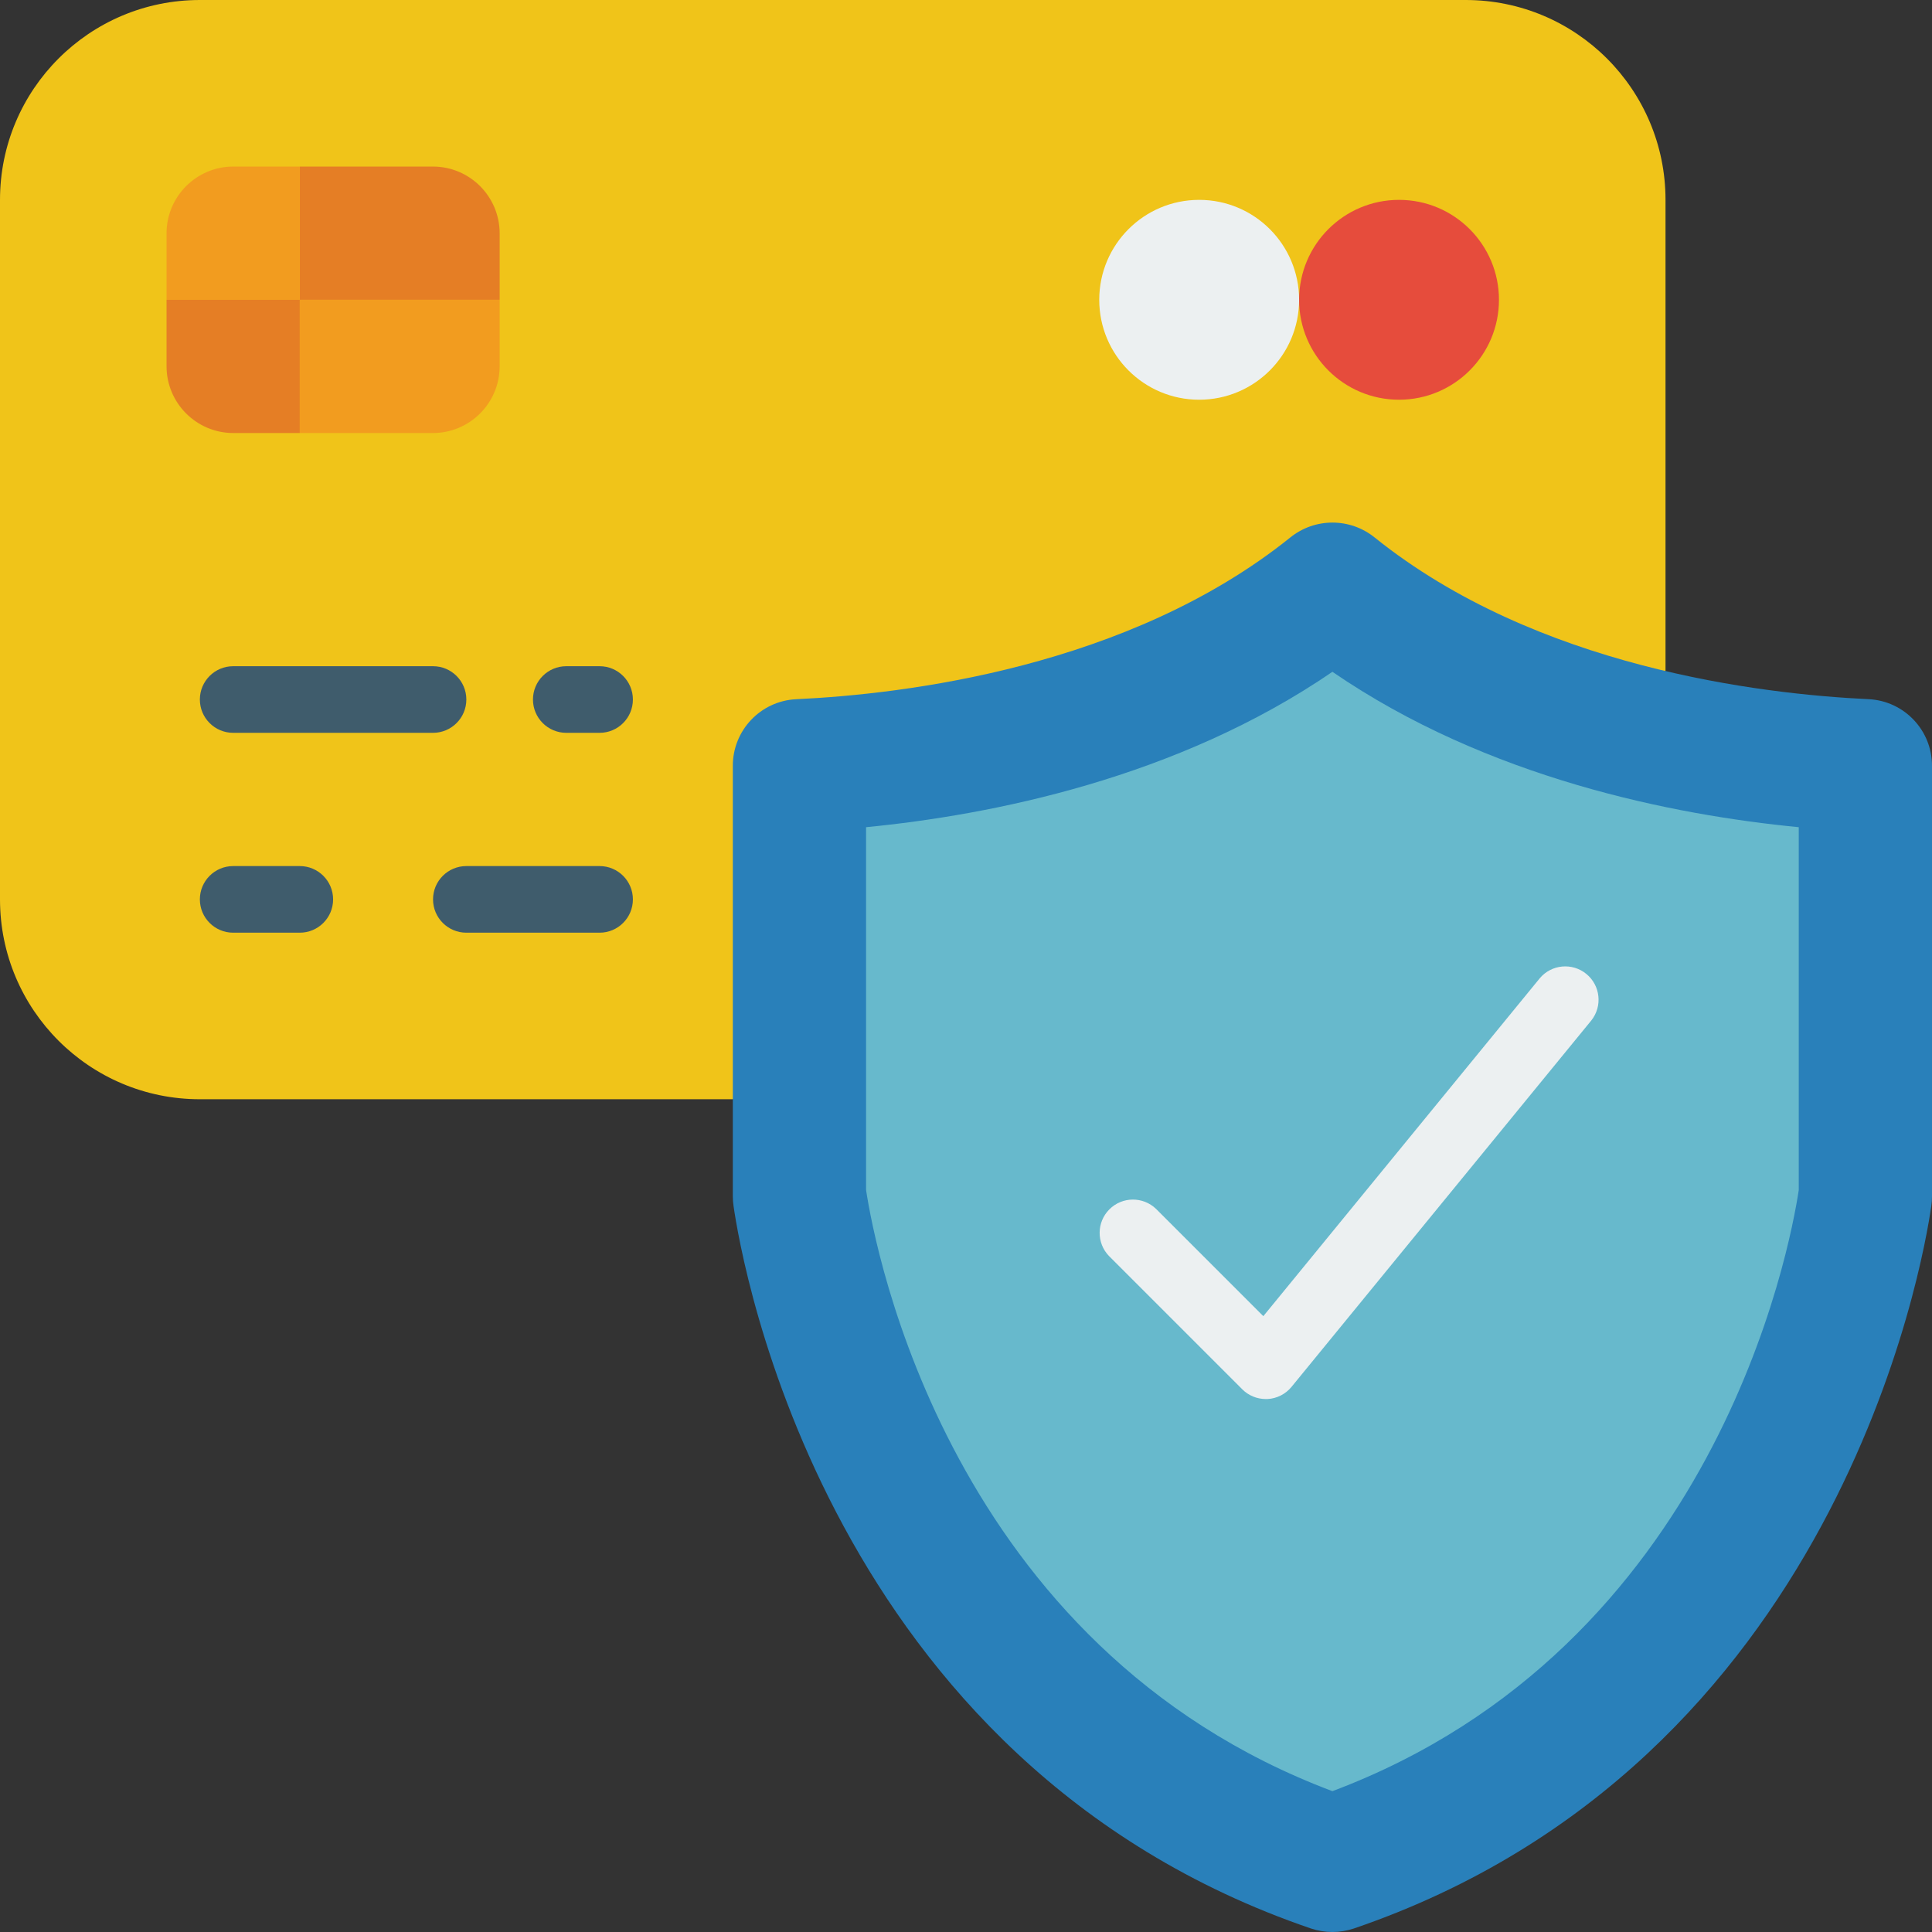
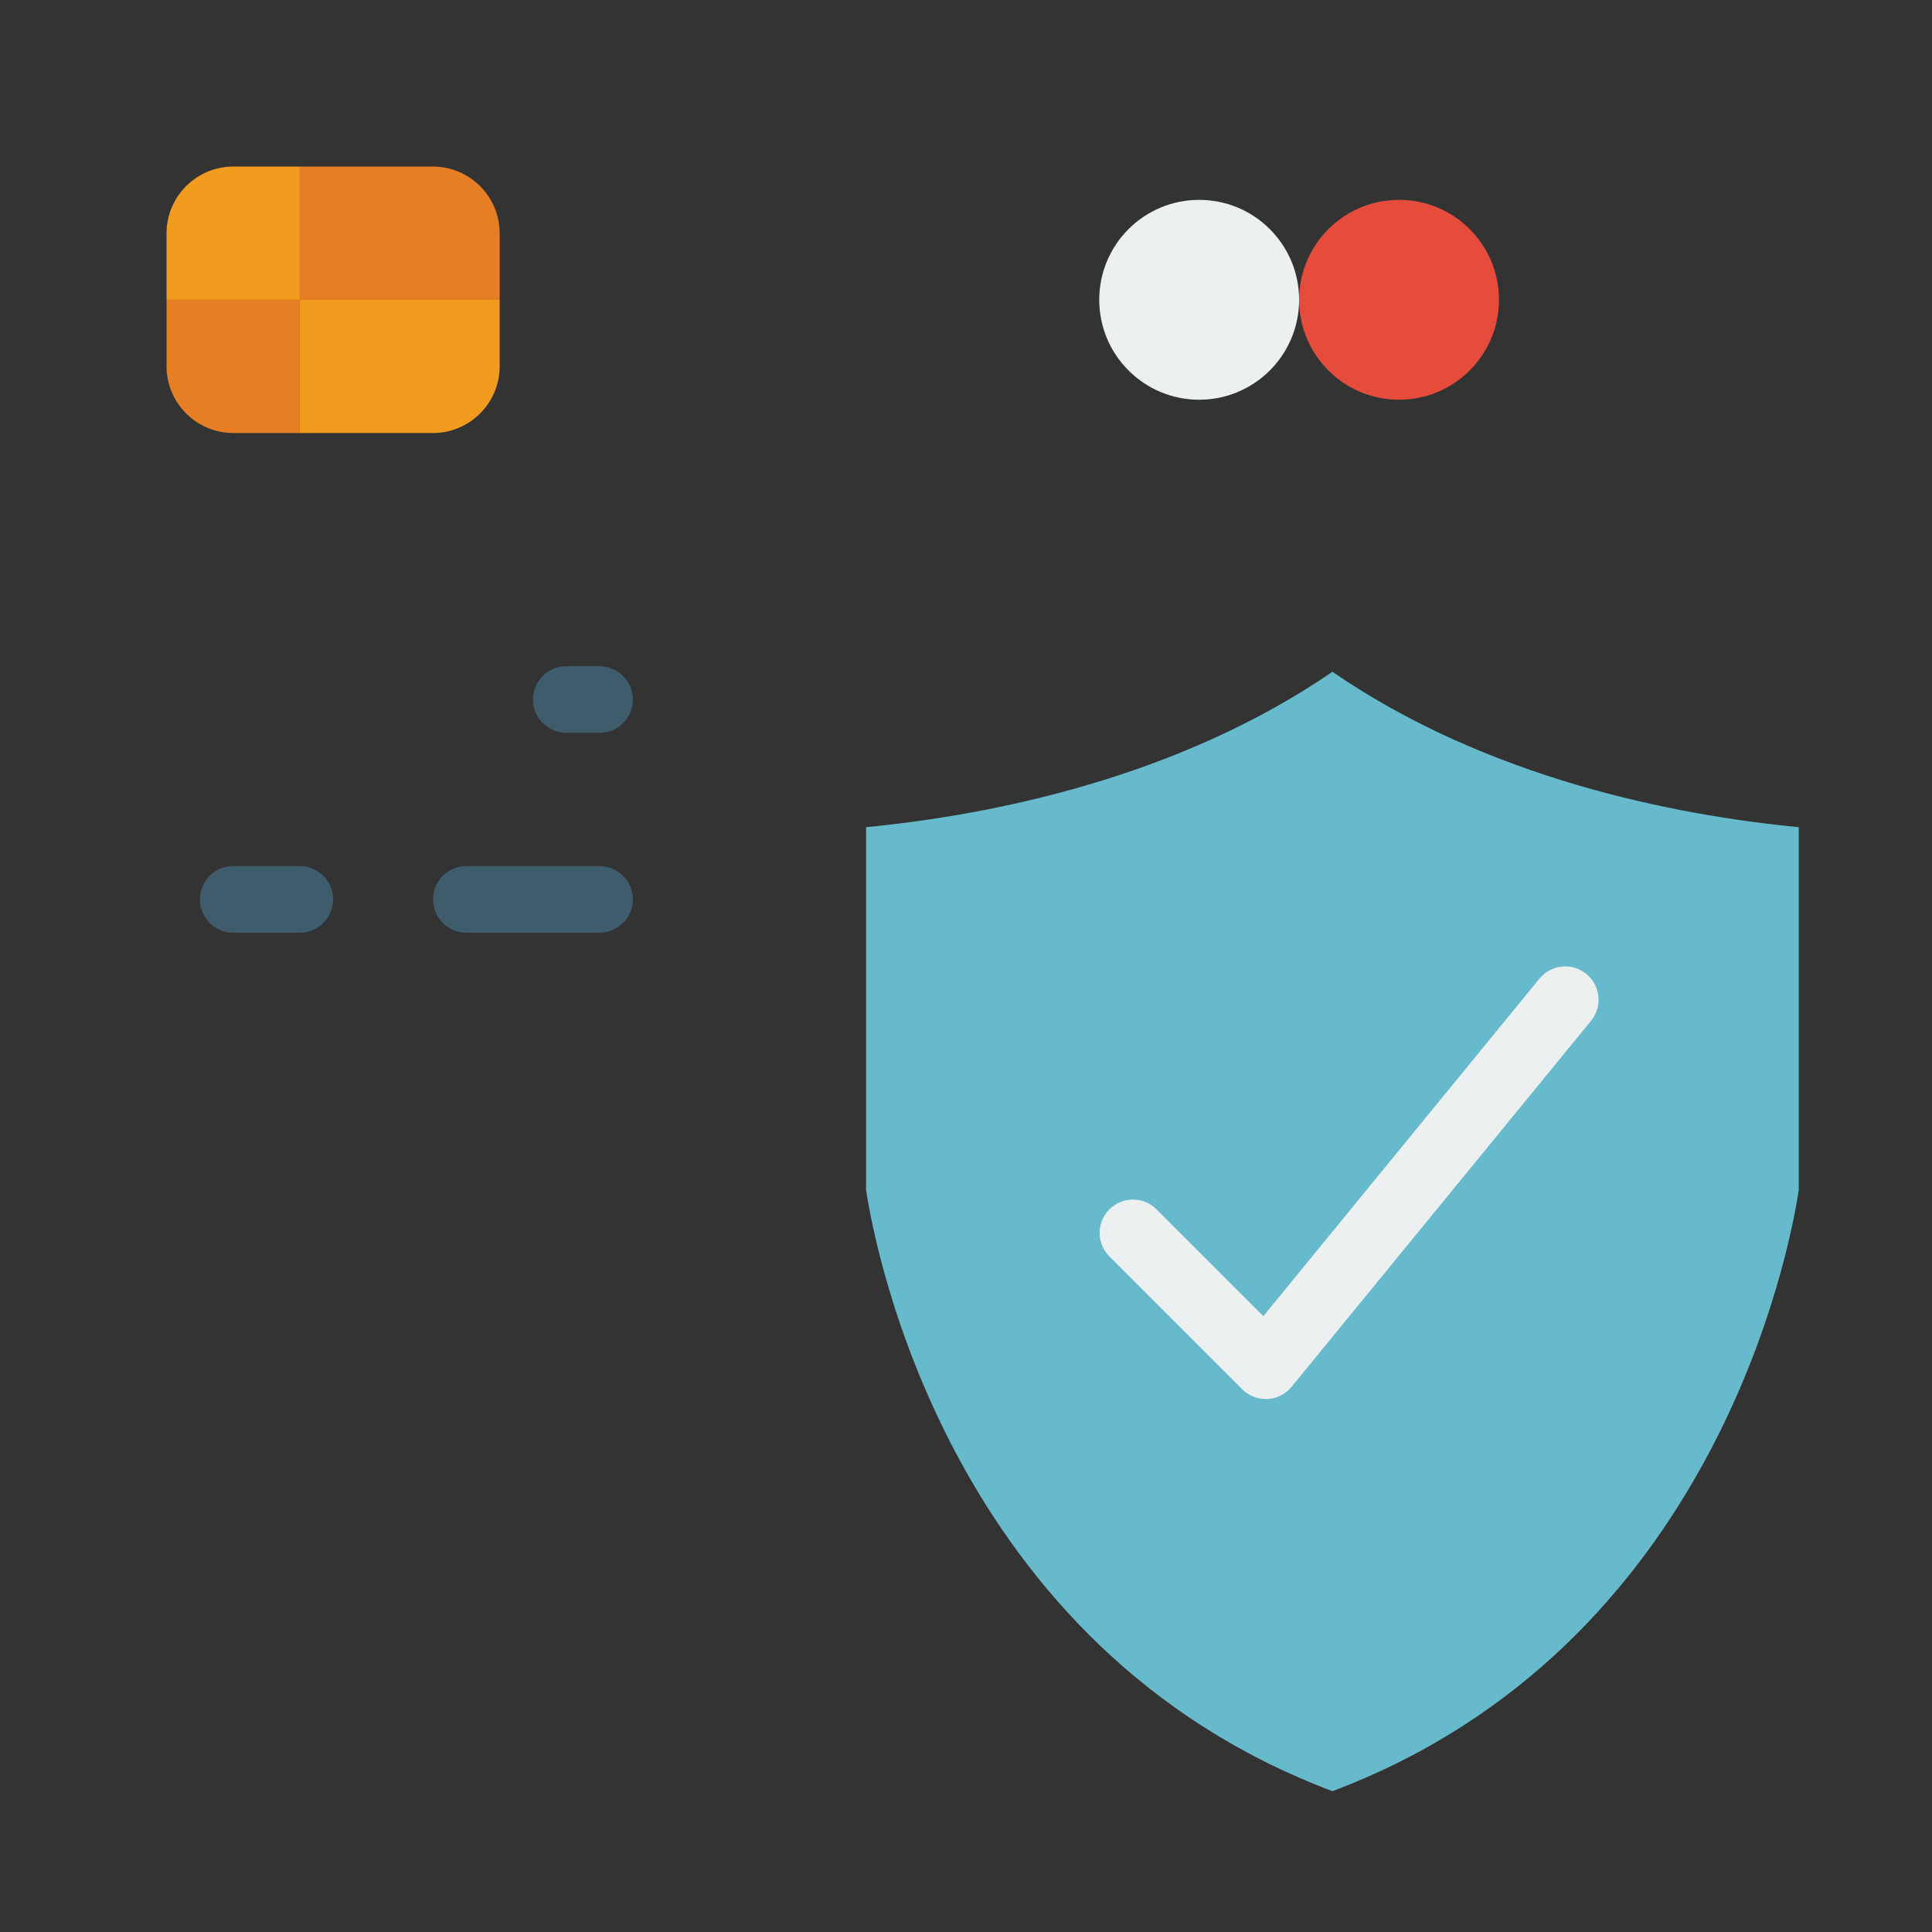
<svg xmlns="http://www.w3.org/2000/svg" height="512" viewBox="0 0 58 58" width="512">
  <rect x="0" y="0" width="58" height="58" fill="#333333" stroke="none" />
  <g id="Page-1" fill="none" fill-rule="evenodd">
    <g id="013---Secure-Payment" fill-rule="nonzero">
-       <path id="Shape" d="m22 33h-16c-3.314 0-6-2.686-6-6v-21c0-3.314 2.686-6 6-6h38c3.314 0 6 2.686 6 6v14.14z" fill="#f0c419" />
      <path id="Shape" d="m15 7v2h-6v-4h4c1.103.003 1.997.897 2 2z" fill="#e57e25" />
      <path id="Shape" d="m9 5v4h-4v-2c.003-1.103.897-1.997 2-2z" fill="#f29c1f" />
      <path id="Shape" d="m9 9v4h-2c-1.103-.003-1.997-.897-2-2v-2z" fill="#e57e25" />
      <path id="Shape" d="m15 9v2c-.003 1.103-.897 1.997-2 2h-4v-4z" fill="#f29c1f" />
      <g fill="#3f5c6c">
-         <path id="Shape" d="m13 22h-6c-.552 0-1-.448-1-1s.448-1 1-1h6c.552 0 1 .448 1 1s-.448 1-1 1z" />
        <path id="Shape" d="m18 22h-1c-.552 0-1-.448-1-1s.448-1 1-1h1c.552 0 1 .448 1 1s-.448 1-1 1z" />
        <path id="Shape" d="m9 28h-2c-.552 0-1-.448-1-1s.448-1 1-1h2c.552 0 1 .448 1 1s-.448 1-1 1z" />
        <path id="Shape" d="m18 28h-4c-.552 0-1-.448-1-1s.448-1 1-1h4c.552 0 1 .448 1 1s-.448 1-1 1z" />
      </g>
      <circle id="Oval" cx="42" cy="9" fill="#e64c3c" r="3" />
      <circle id="Oval" cx="36" cy="9" fill="#ecf0f1" r="3" />
-       <path id="Shape" d="m41.271 16.138c4.854 3.9 11.586 4.7 14.831 4.852 1.068.055 1.905.94 1.898 2.01v12.915c0.0.097-.007.193-.021.289-.241 1.682-2.794 16.724-17.332 21.69-.42.141-.874.141-1.294 0-14.538-4.966-17.091-20.008-17.332-21.694-.014-.094-.021-.19-.021-.285v-12.915c-.006-1.07.831-1.956 1.9-2.009 3.245-.151 9.977-.954 14.831-4.852.74-.6 1.799-.601 2.54-.001z" fill="#2980ba" />
      <path id="Shape" d="m40 53.772c-11.493-4.322-13.727-16.254-14-18.048v-10.891c3.76-.367 9.338-1.47 14-4.665 4.662 3.2 10.24 4.3 14 4.665v10.894c-.264 1.742-2.483 13.714-14 18.045z" fill="#67b9cc" />
      <path id="Shape" d="m38 42c-.265-0-.52-.105-.707-.293l-4-4c-.379-.392-.374-1.016.012-1.402s1.009-.391 1.402-.012l3.219 3.219 8.3-10.145c.352-.418.974-.475 1.397-.129.423.346.49.967.151 1.395l-9 11c-.179.219-.442.353-.724.367z" fill="#ecf0f1" />
    </g>
  </g>
</svg>